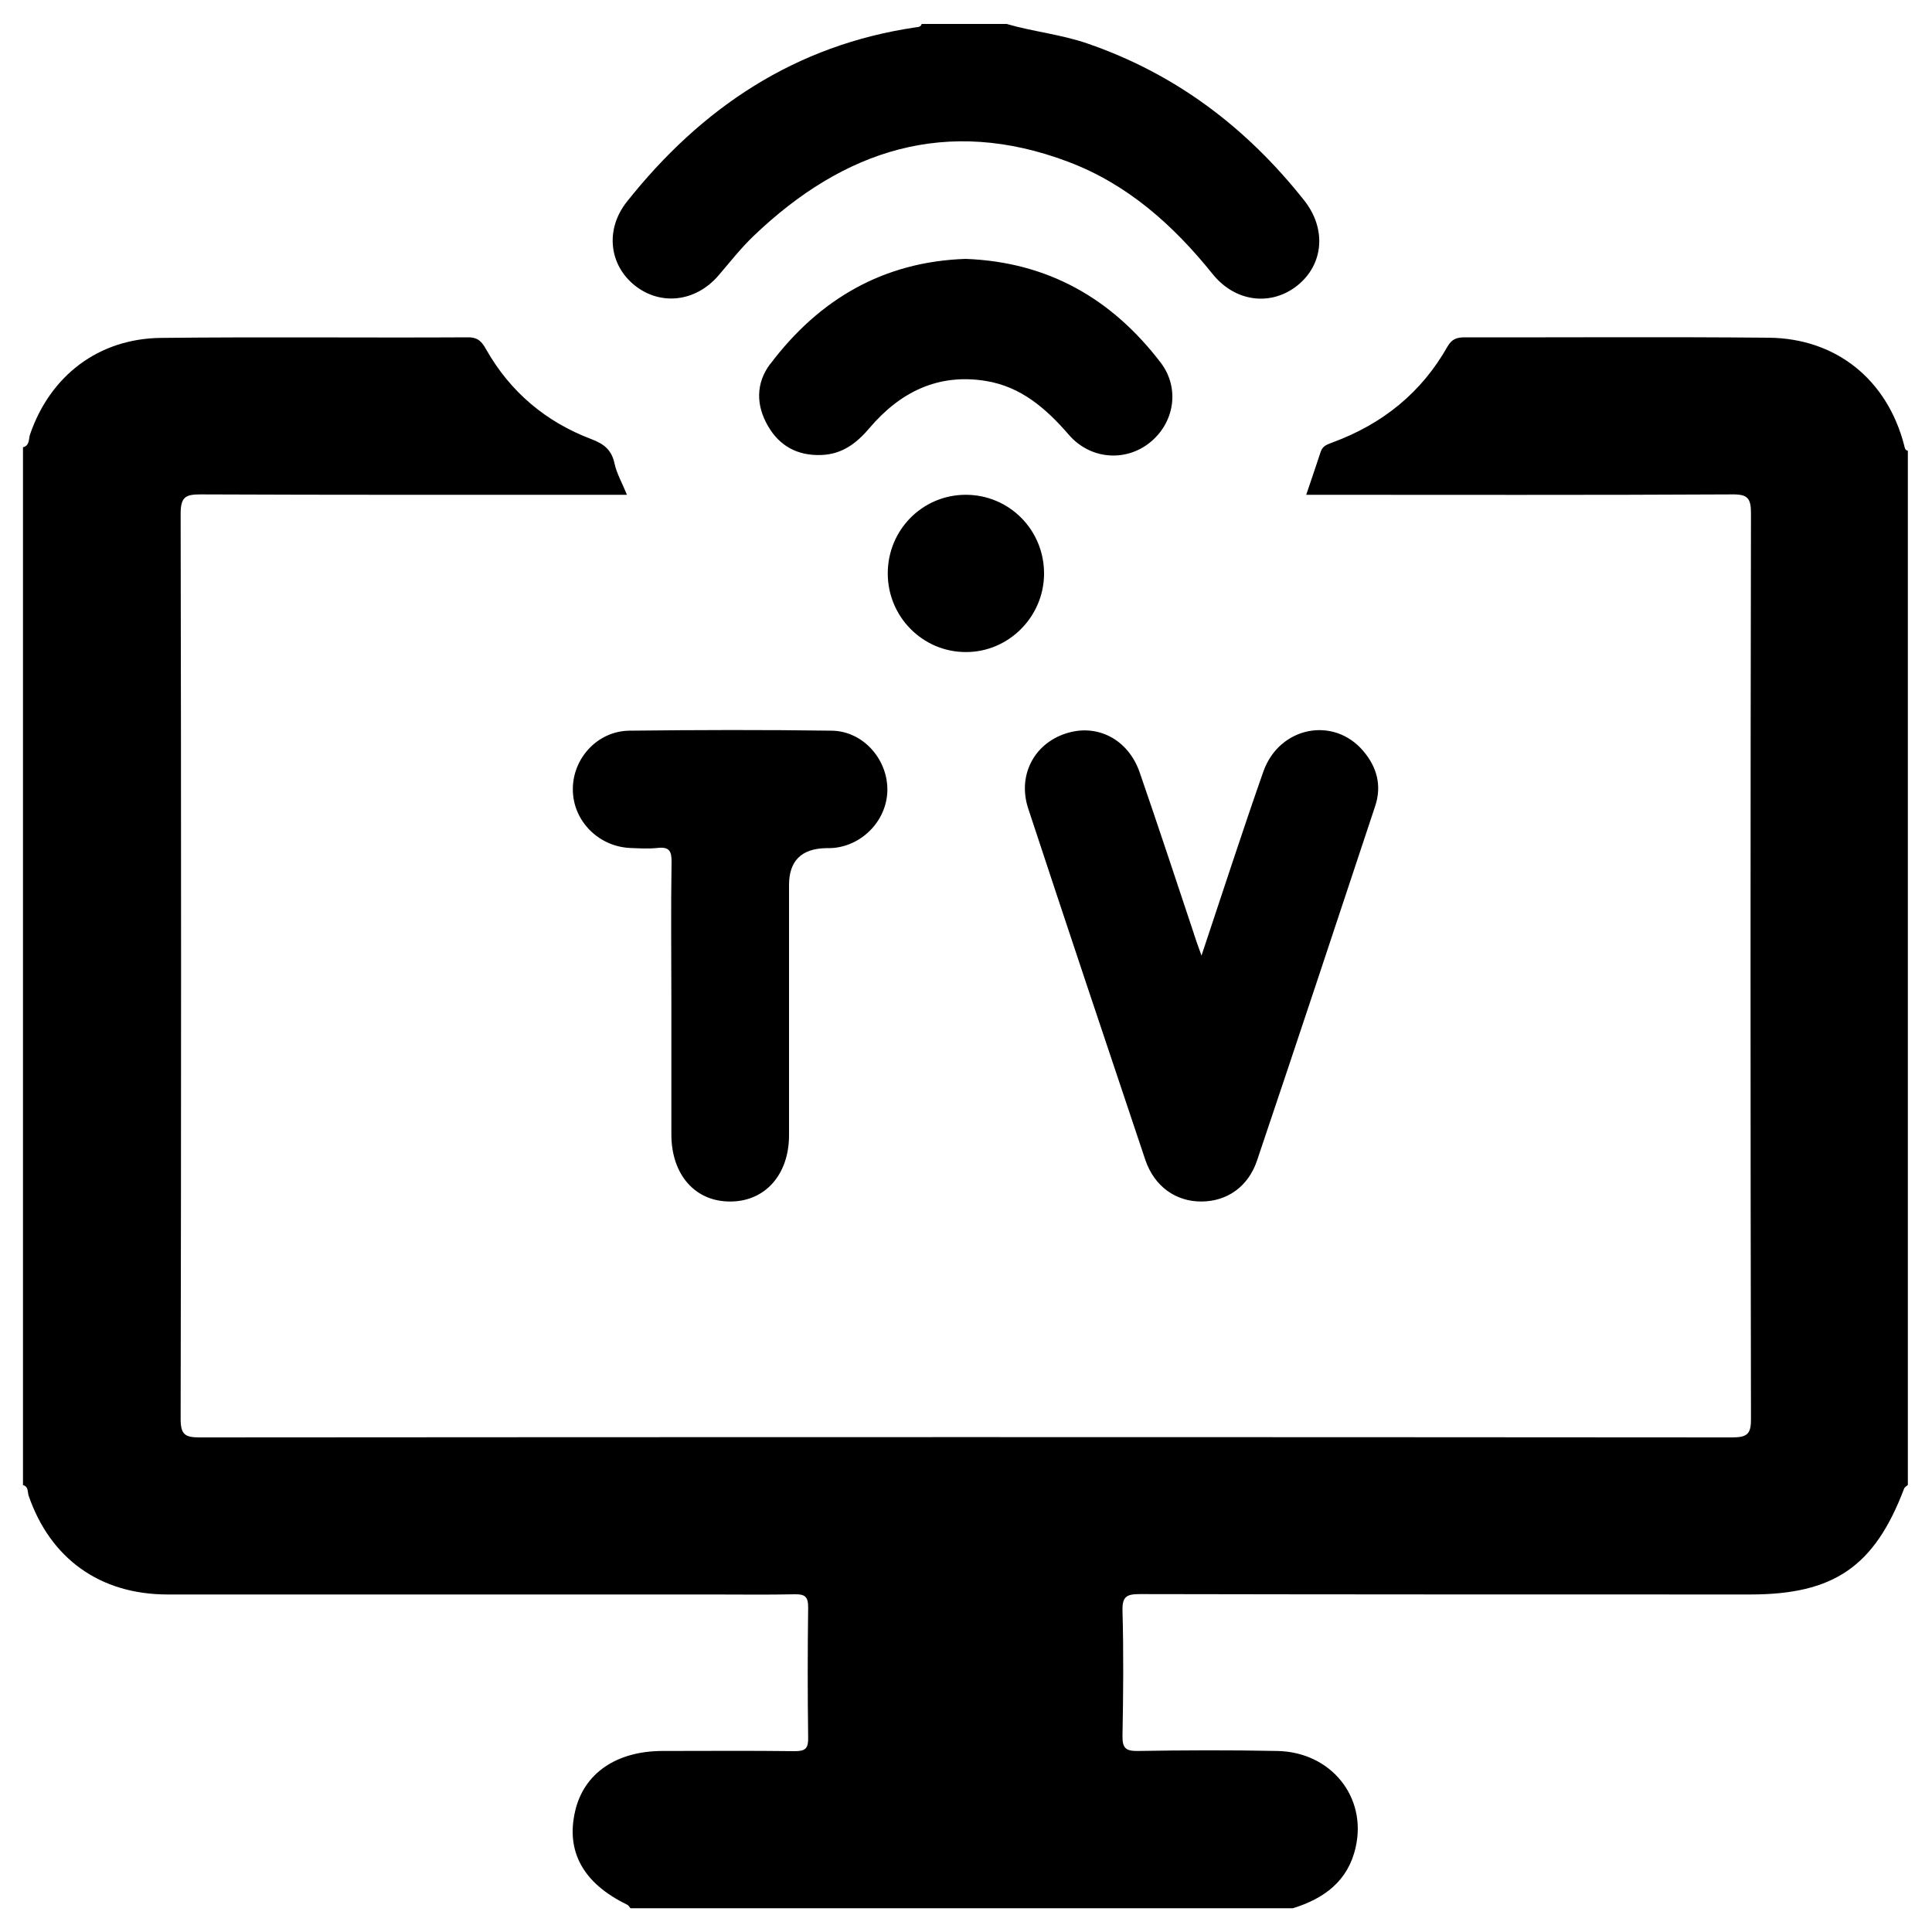
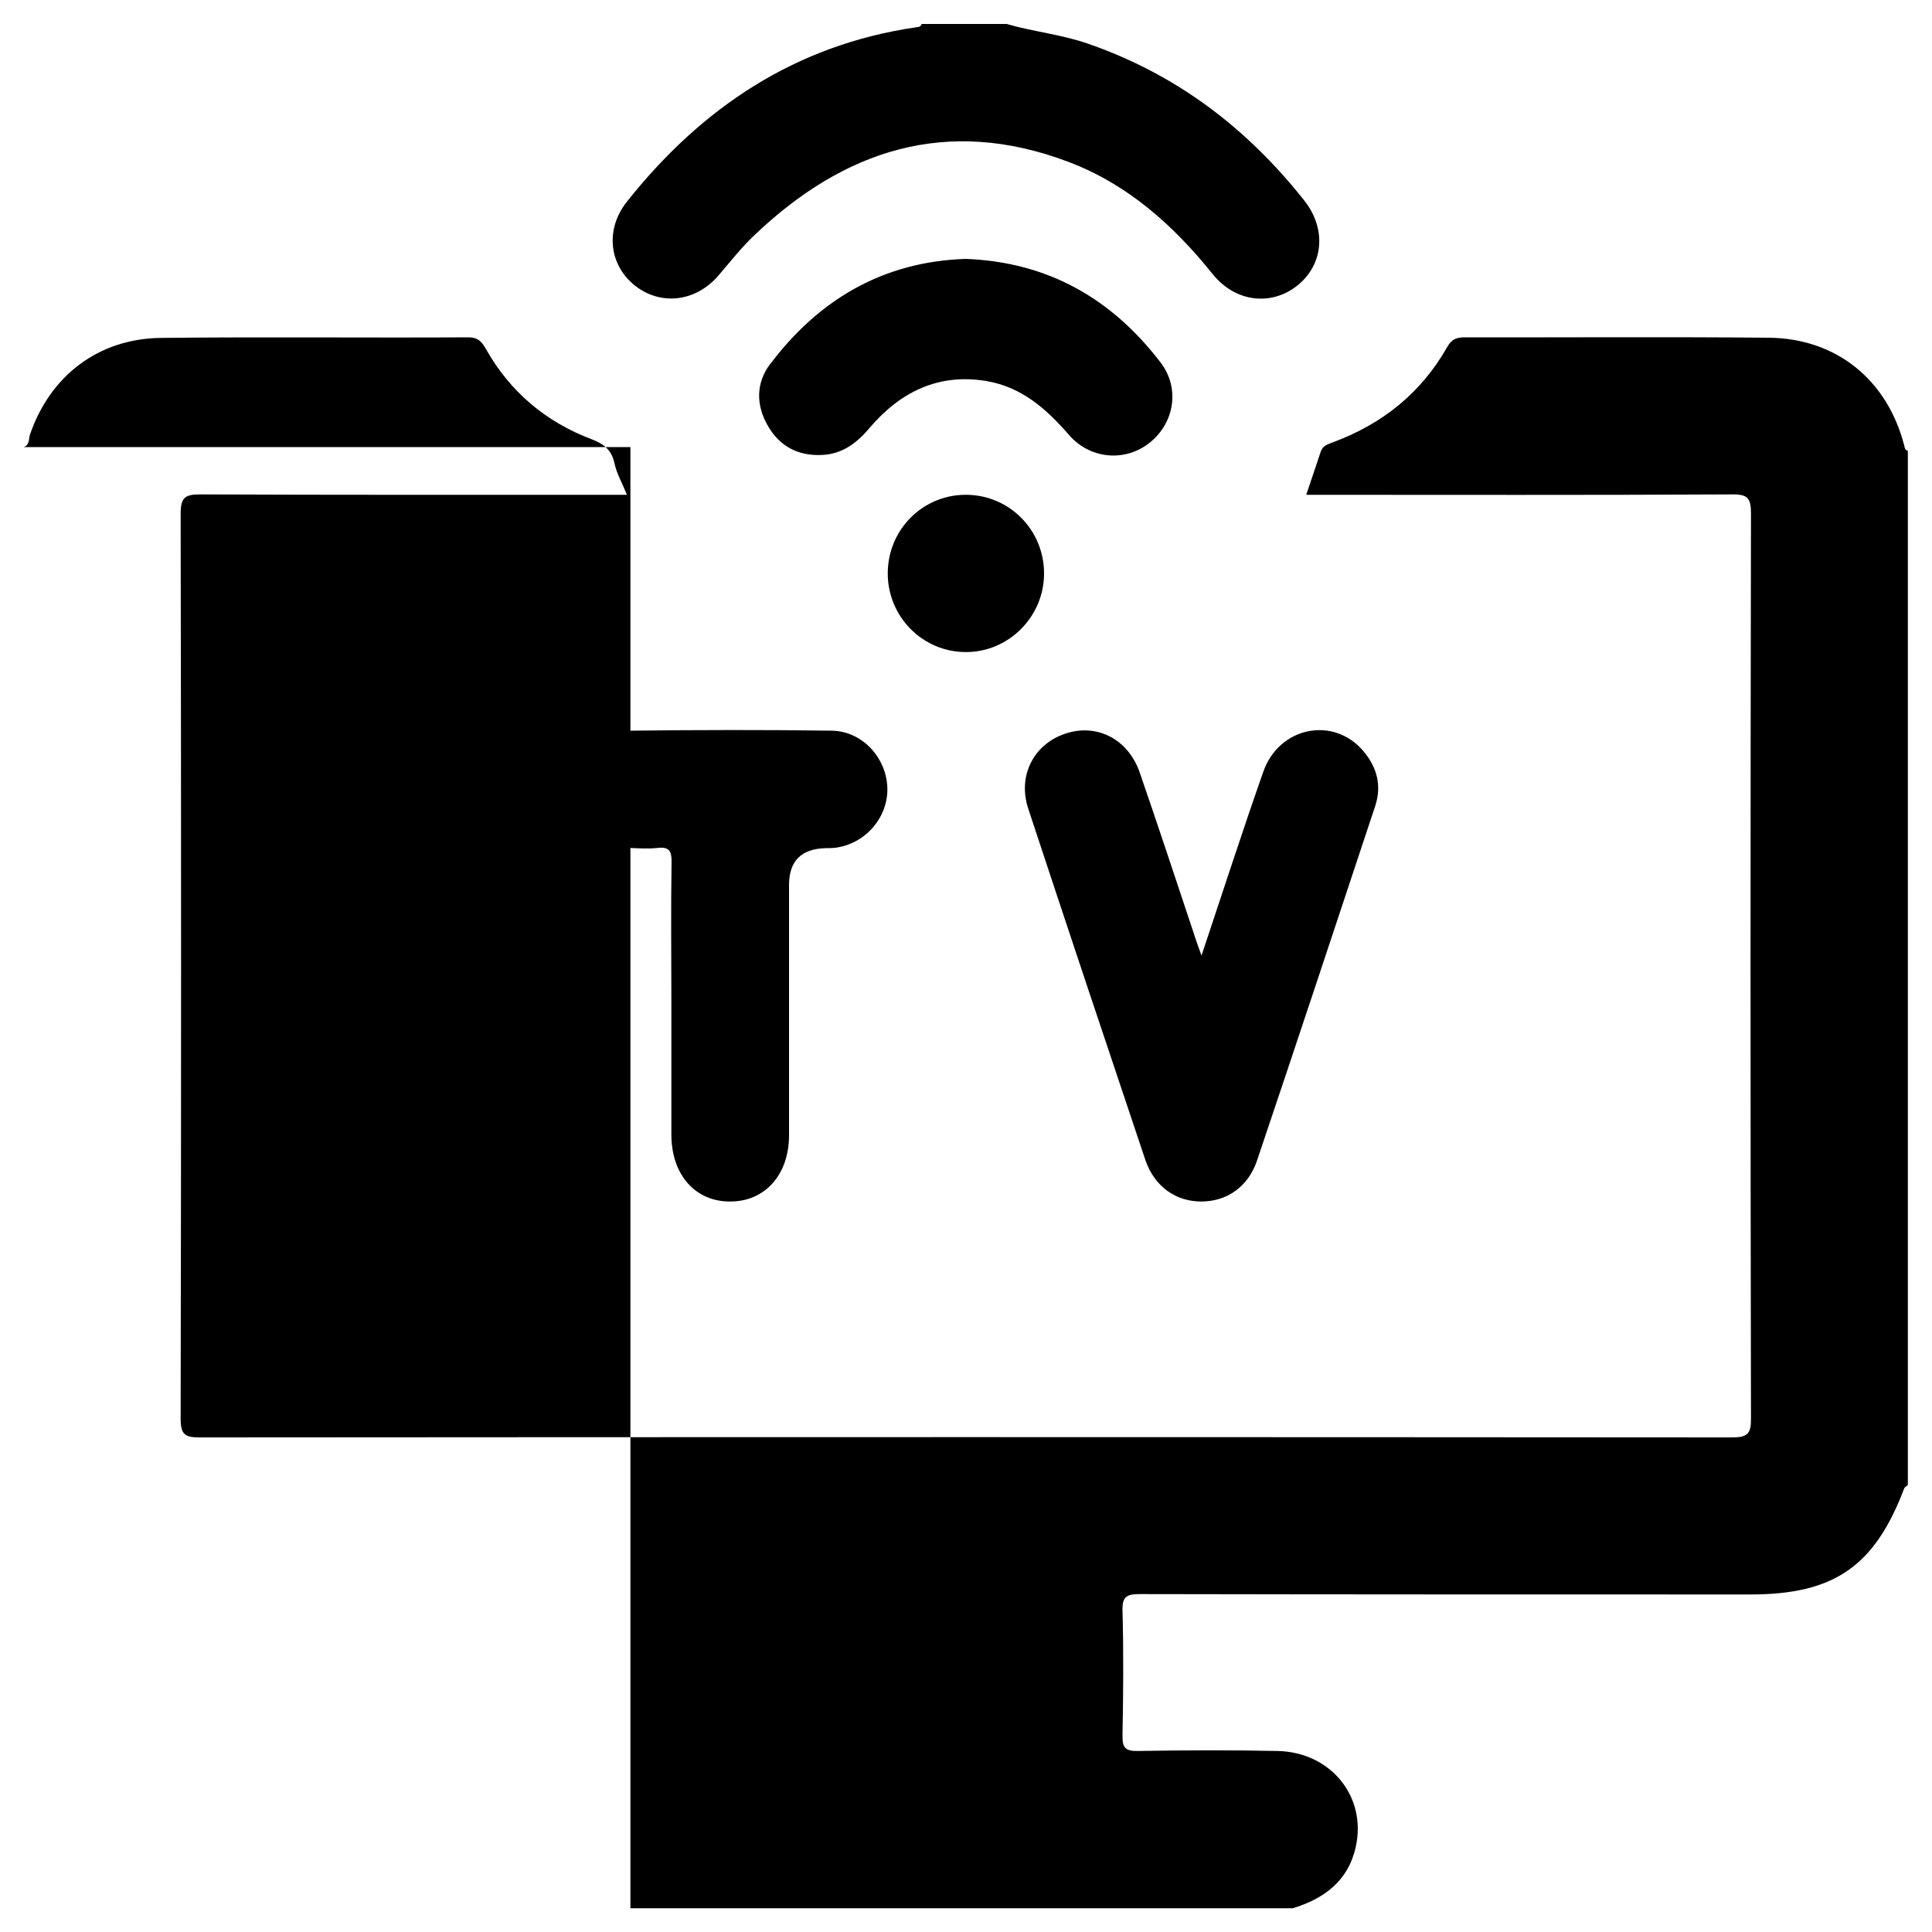
<svg xmlns="http://www.w3.org/2000/svg" id="Capa_2" viewBox="0 0 100 100">
-   <path d="m1.23,23.14c.31-.11.25-.42.32-.64,1.04-3.05,3.55-4.98,6.79-5.01,5.3-.06,10.6,0,15.9-.03.52,0,.71.25.92.62,1.25,2.21,3.1,3.76,5.45,4.65.66.25,1.05.56,1.2,1.27.11.51.39.99.64,1.61h-1.01c-7.01,0-14.03.01-21.04-.02-.78,0-1.05.11-1.05,1,.03,15.62.03,31.23,0,46.85,0,.82.23.96.99.96,26.44-.02,52.88-.02,79.32,0,.79,0,.98-.19.97-.98-.03-15.62-.03-31.23,0-46.85,0-.78-.17-.99-.97-.98-7.33.04-14.66.02-22.05.02.26-.77.51-1.5.75-2.23.11-.33.37-.38.64-.49,2.56-.95,4.57-2.56,5.92-4.95.23-.4.49-.48.91-.48,5.24.01,10.47-.03,15.71.02,3.5.03,6.14,2.17,7.02,5.57.03.13.04.25.19.28v53.53c-.06.06-.16.11-.19.18-1.53,4.04-3.63,5.49-7.97,5.49-10.53,0-21.06,0-31.59-.02-.68,0-.92.12-.9.86.06,2.16.04,4.31,0,6.47-.01.61.14.8.78.79,2.41-.04,4.82-.05,7.23,0,2.77.05,4.65,2.37,4.06,4.98-.39,1.75-1.63,2.66-3.25,3.16h-34.29c-.06-.07-.1-.16-.18-.19-2.26-1.1-3.17-2.74-2.68-4.84.45-1.95,2.13-3.11,4.53-3.11,2.28,0,4.57-.02,6.85.01.54,0,.69-.15.68-.69-.03-2.25-.03-4.5,0-6.76,0-.56-.18-.68-.7-.67-1.43.03-2.85.01-4.28.01-9.39,0-18.78,0-28.17,0-3.51,0-6.08-1.86-7.2-5.12-.06-.19,0-.47-.29-.54V23.14ZM47.71,1.23c-.04.15-.15.17-.28.18-6.26.91-11.12,4.16-14.99,9.04-1.12,1.42-.92,3.25.41,4.32,1.34,1.07,3.15.86,4.33-.5.6-.7,1.17-1.43,1.83-2.06,4.67-4.47,10.01-6.2,16.27-3.84,3.08,1.16,5.45,3.28,7.49,5.82,1.17,1.45,3.02,1.67,4.38.59,1.36-1.09,1.52-2.93.36-4.4-2.98-3.77-6.66-6.56-11.23-8.13-1.36-.47-2.8-.61-4.18-1.01h-4.38Zm14.09,47.11c-.93-2.79-1.85-5.58-2.81-8.36-.6-1.73-2.22-2.55-3.84-2.01-1.64.54-2.49,2.18-1.93,3.88,2,6.07,4.03,12.13,6.06,18.18.47,1.39,1.59,2.17,2.92,2.16,1.31-.01,2.4-.76,2.86-2.11,2.06-6.11,4.09-12.24,6.12-18.36.35-1.06.09-2.01-.61-2.84-1.54-1.83-4.36-1.27-5.18,1.06-1.08,3.07-2.08,6.17-3.2,9.52-.19-.53-.3-.82-.39-1.11Zm-27.05,9.9c0,.16,0,.32,0,.48,0,2.09,1.24,3.49,3.07,3.47,1.79-.01,3.02-1.4,3.02-3.43,0-4.32,0-8.64,0-12.95q0-1.87,1.91-1.91c.13,0,.25,0,.38-.01,1.58-.14,2.83-1.52,2.8-3.08-.03-1.57-1.29-2.97-2.88-2.99-3.49-.05-6.98-.04-10.48,0-1.64.02-2.93,1.43-2.92,3.04,0,1.61,1.31,2.95,2.95,3.03.48.02.96.05,1.43,0,.6-.07.74.15.73.73-.04,2.41-.01,4.83-.01,7.24,0,2.13,0,4.25,0,6.38Zm5.12-39.41c-.76,1.01-.74,2.15-.12,3.22.6,1.04,1.54,1.55,2.77,1.5,1.07-.04,1.82-.61,2.48-1.39,1.58-1.86,3.55-2.85,6.04-2.44,1.82.3,3.11,1.43,4.28,2.78,1.1,1.28,2.92,1.42,4.18.42,1.29-1.02,1.59-2.83.57-4.16-2.52-3.29-5.81-5.2-10.09-5.36-4.23.14-7.57,2.07-10.11,5.44Zm10.1,14.92c2.21.02,4.05-1.8,4.07-4.03.02-2.28-1.8-4.12-4.07-4.11-2.23.01-4.02,1.82-4.02,4.07,0,2.24,1.8,4.06,4.02,4.07Z" />
+   <path d="m1.23,23.14c.31-.11.25-.42.32-.64,1.04-3.05,3.55-4.98,6.79-5.01,5.3-.06,10.6,0,15.9-.03.52,0,.71.25.92.62,1.25,2.21,3.1,3.76,5.45,4.65.66.25,1.05.56,1.2,1.27.11.51.39.99.64,1.61h-1.01c-7.01,0-14.03.01-21.04-.02-.78,0-1.05.11-1.05,1,.03,15.62.03,31.23,0,46.85,0,.82.23.96.99.96,26.44-.02,52.88-.02,79.32,0,.79,0,.98-.19.97-.98-.03-15.62-.03-31.23,0-46.85,0-.78-.17-.99-.97-.98-7.33.04-14.66.02-22.05.02.26-.77.51-1.5.75-2.23.11-.33.37-.38.64-.49,2.56-.95,4.57-2.56,5.92-4.95.23-.4.49-.48.91-.48,5.24.01,10.47-.03,15.71.02,3.5.03,6.14,2.17,7.02,5.57.03.13.04.25.19.28v53.53c-.06.06-.16.11-.19.18-1.53,4.04-3.63,5.49-7.97,5.49-10.53,0-21.06,0-31.59-.02-.68,0-.92.12-.9.86.06,2.16.04,4.31,0,6.47-.01.61.14.8.78.79,2.41-.04,4.82-.05,7.23,0,2.77.05,4.65,2.37,4.06,4.98-.39,1.75-1.63,2.66-3.25,3.16h-34.29V23.14ZM47.71,1.23c-.04.15-.15.17-.28.18-6.26.91-11.12,4.16-14.99,9.04-1.12,1.42-.92,3.25.41,4.32,1.34,1.07,3.15.86,4.33-.5.6-.7,1.17-1.43,1.83-2.06,4.67-4.47,10.01-6.2,16.27-3.84,3.08,1.16,5.45,3.28,7.49,5.82,1.17,1.45,3.02,1.67,4.38.59,1.36-1.09,1.52-2.93.36-4.4-2.98-3.77-6.66-6.56-11.23-8.13-1.36-.47-2.8-.61-4.18-1.01h-4.38Zm14.09,47.11c-.93-2.79-1.85-5.58-2.81-8.36-.6-1.73-2.22-2.55-3.84-2.01-1.64.54-2.49,2.18-1.93,3.88,2,6.07,4.03,12.13,6.06,18.18.47,1.39,1.59,2.17,2.92,2.16,1.31-.01,2.4-.76,2.86-2.11,2.06-6.11,4.09-12.24,6.12-18.36.35-1.06.09-2.01-.61-2.84-1.54-1.83-4.36-1.27-5.18,1.06-1.08,3.07-2.08,6.17-3.2,9.52-.19-.53-.3-.82-.39-1.11Zm-27.05,9.9c0,.16,0,.32,0,.48,0,2.09,1.24,3.49,3.07,3.47,1.79-.01,3.02-1.4,3.02-3.43,0-4.32,0-8.64,0-12.95q0-1.87,1.91-1.91c.13,0,.25,0,.38-.01,1.58-.14,2.83-1.52,2.8-3.08-.03-1.57-1.29-2.97-2.88-2.99-3.49-.05-6.98-.04-10.48,0-1.64.02-2.93,1.43-2.92,3.04,0,1.61,1.31,2.95,2.95,3.03.48.02.96.05,1.43,0,.6-.07.74.15.73.73-.04,2.41-.01,4.83-.01,7.24,0,2.13,0,4.25,0,6.38Zm5.12-39.41c-.76,1.01-.74,2.15-.12,3.22.6,1.04,1.54,1.55,2.77,1.5,1.07-.04,1.82-.61,2.48-1.39,1.58-1.86,3.55-2.85,6.04-2.44,1.82.3,3.11,1.43,4.28,2.78,1.1,1.28,2.92,1.42,4.18.42,1.29-1.02,1.59-2.83.57-4.16-2.52-3.29-5.81-5.2-10.09-5.36-4.23.14-7.57,2.07-10.11,5.44Zm10.1,14.92c2.21.02,4.05-1.8,4.07-4.03.02-2.28-1.8-4.12-4.07-4.11-2.23.01-4.02,1.82-4.02,4.07,0,2.24,1.8,4.06,4.02,4.07Z" />
</svg>